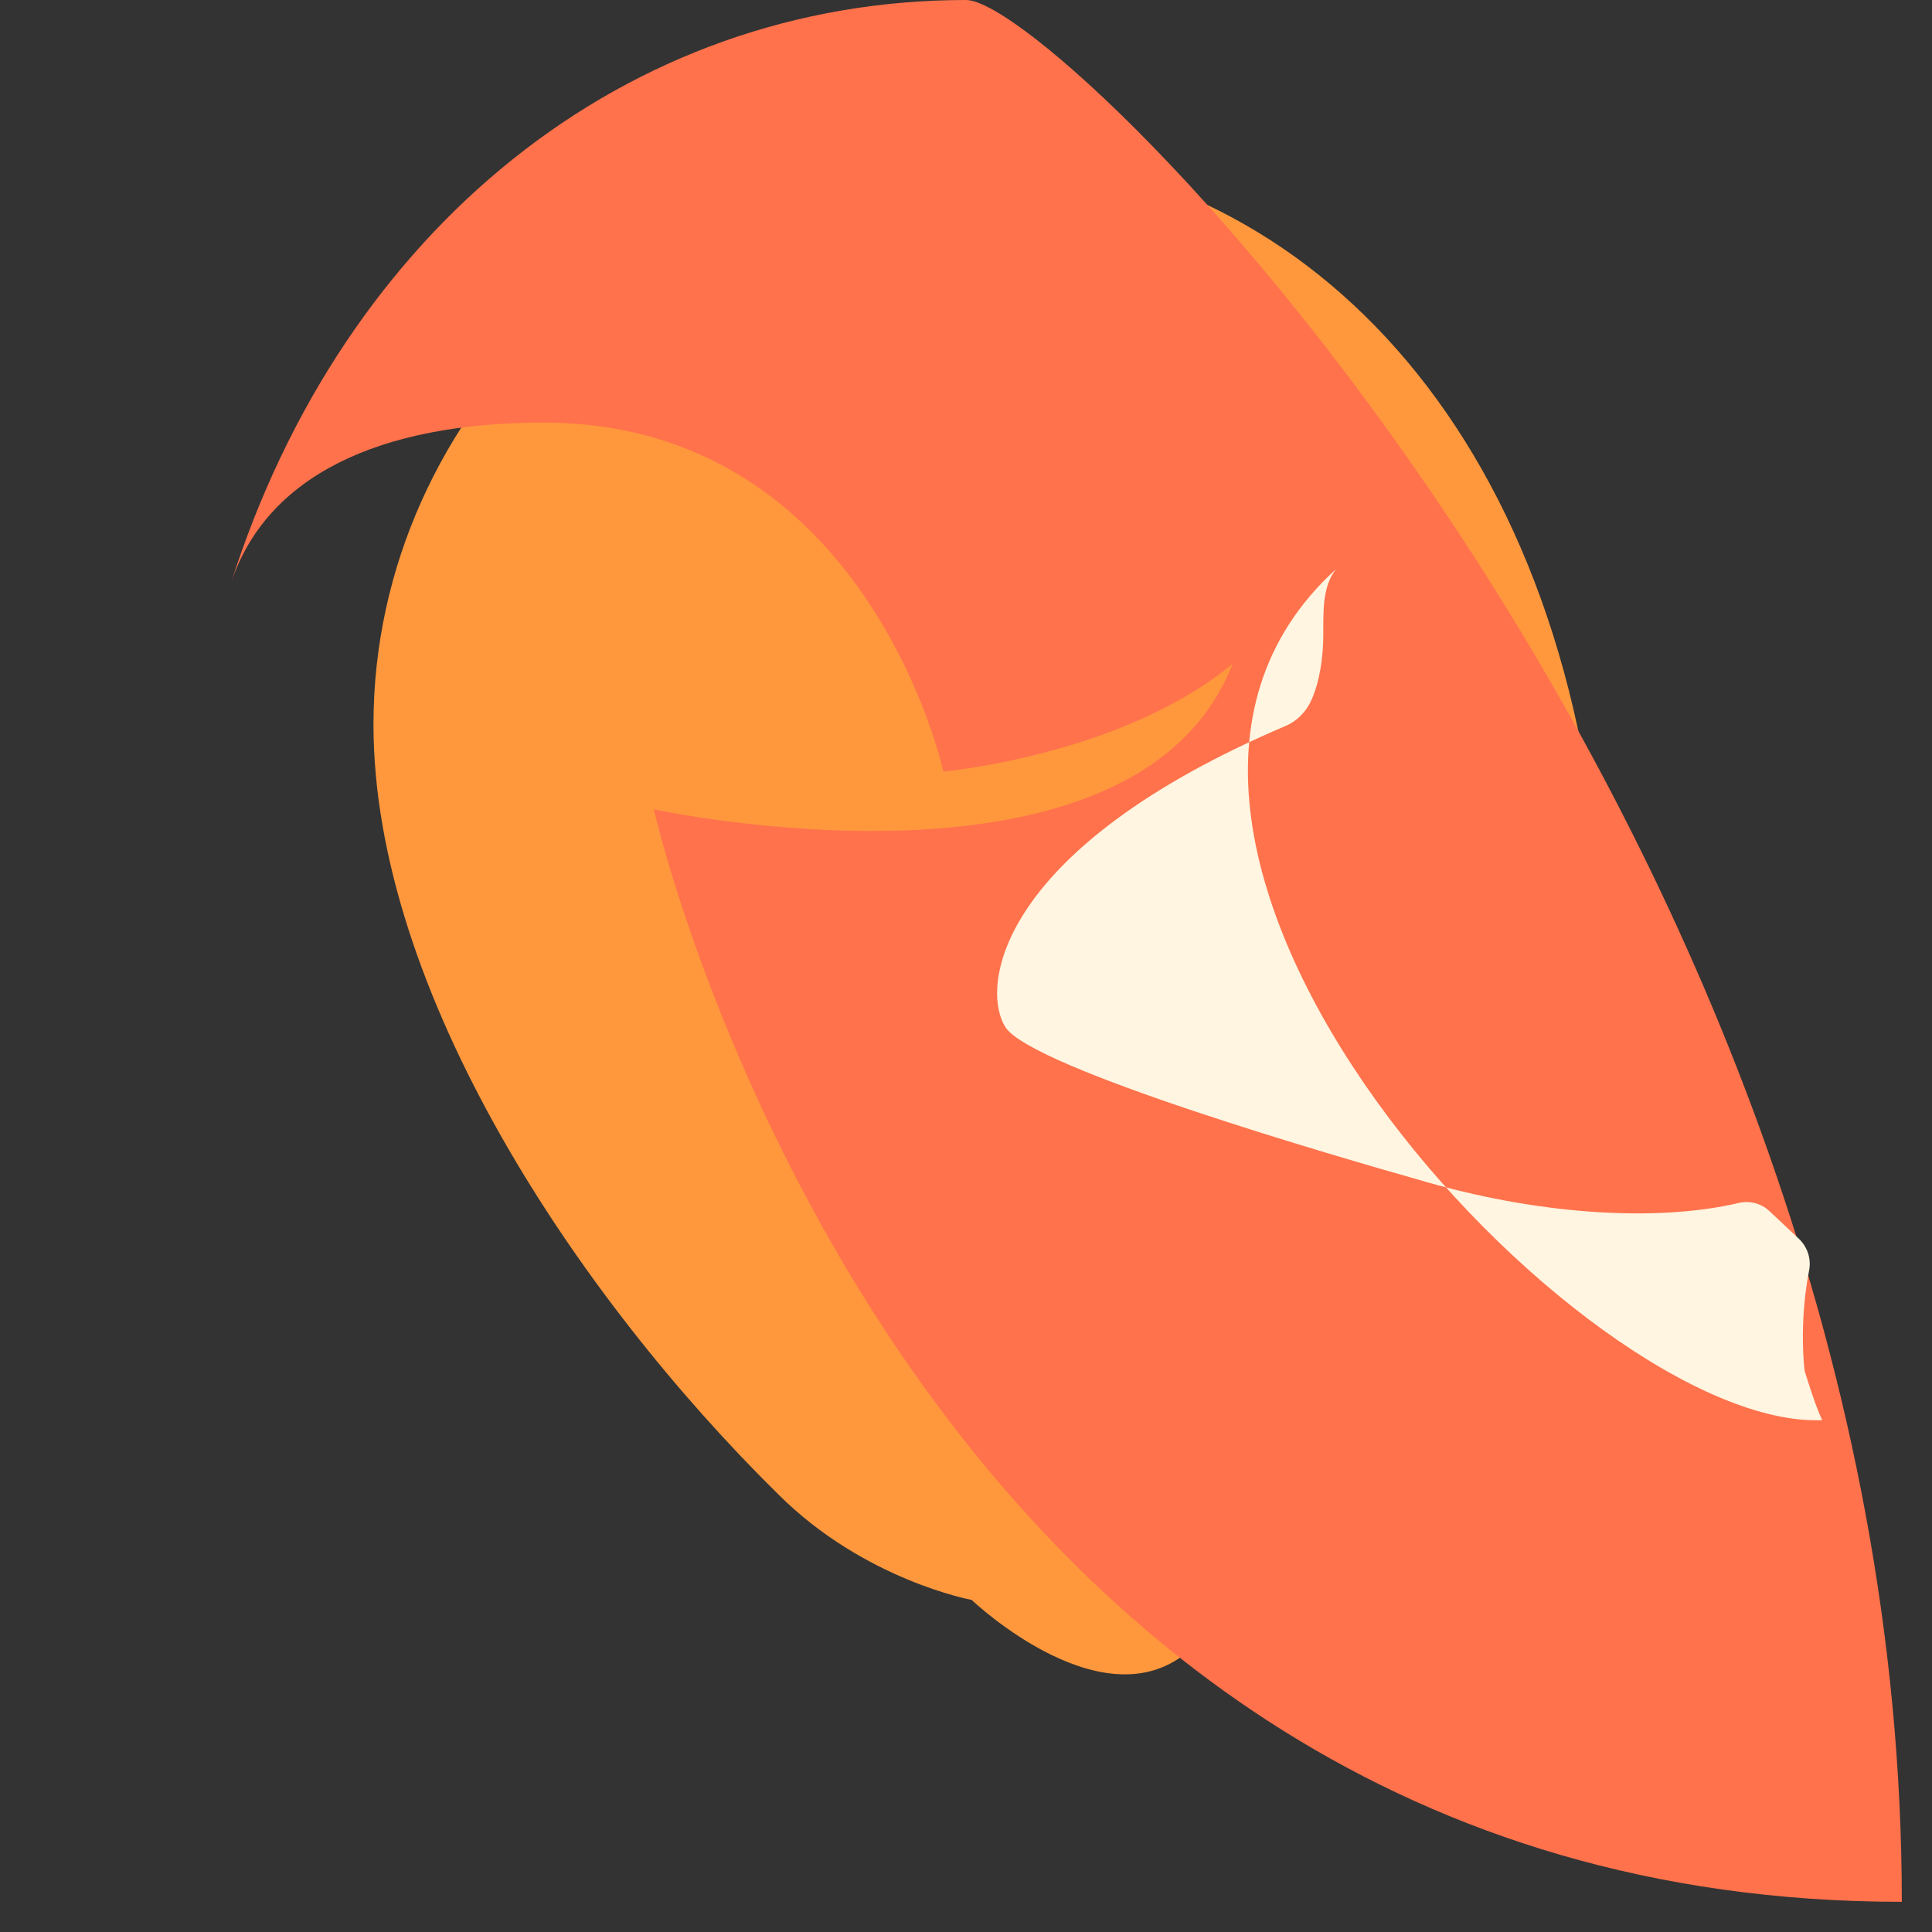
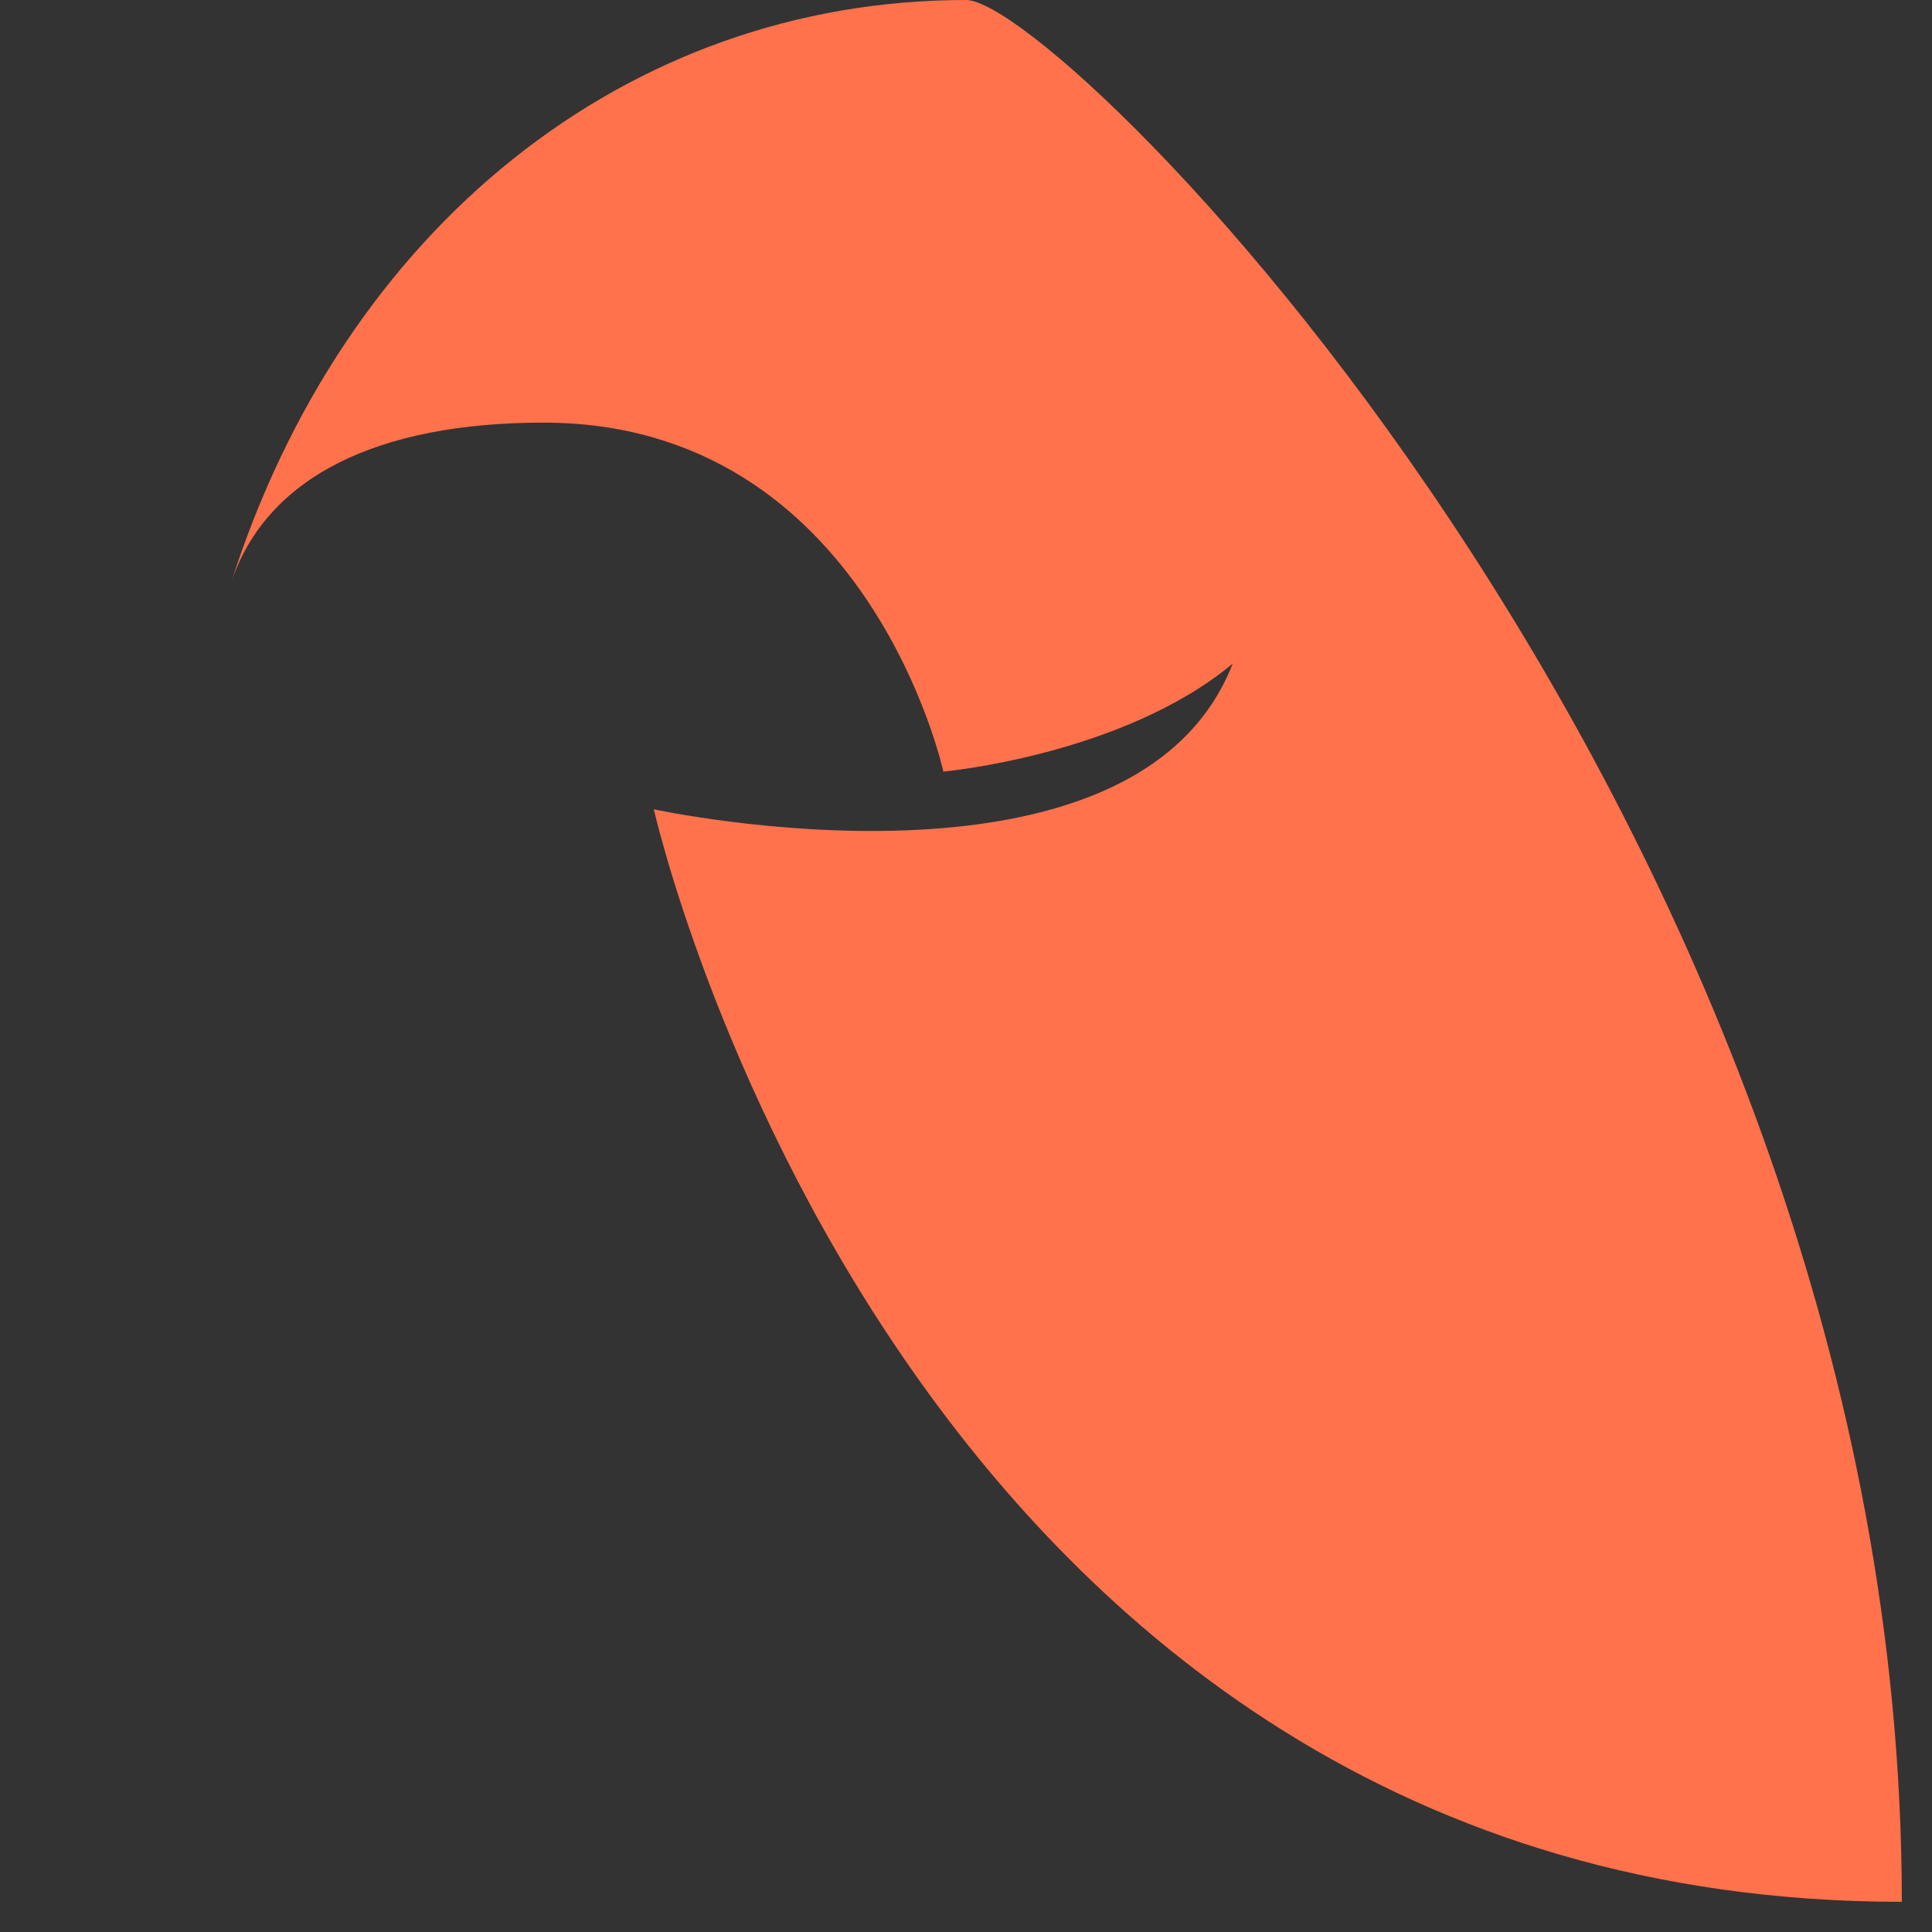
<svg xmlns="http://www.w3.org/2000/svg" version="1.1" x="0px" y="0px" viewBox="0 0 64 64" enable-background="new 0 0 64 64" xml:space="preserve">
  <rect x="0" y="0" width="64" height="64" fill="#333333" stroke="none" />
  <g>
-     <path fill="#FF983D" d="M32,5c-10.493,0-19.628,8.493-19.628,19c0,8.852,6.783,18.977,13.408,25.5c2.843,2.843,6.408,3.5,6.408,3.5       S36.74,57.343,39.582,54.5c6.625-6.523,13.408-16.648,13.408-25.5C51.628,13.493,42.493,5,32,5z" />
    <path fill="#FF724C" d="M32,0C20.745,0,11.372,7.587,7.638,19.356c1.155-3.57,4.895-5.356,10.362-5.356       c10.743,0,13.25,11.56,13.25,11.56s5.924-0.537,9.583-3.573c-3.23,8.285-19.174,4.822-19.174,4.822S29.794,63,63,63       C63,27.718,35.255,0,32,0z" />
-     <path fill="#FFF5E1" d="M60.362,47.044c-0.251-0.528-0.58-1.631-0.58-1.631s-0.206-1.504,0.15-3.348       c0.072-0.379-0.071-0.773-0.338-1.025l-0.979-0.921c-0.271-0.256-0.654-0.355-1.019-0.269c-2.764,0.647-6.729,0.383-10.622-0.775       c-2.404-0.682-12.839-3.685-13.676-5.061c-0.838-1.374-0.2-5.931,9.307-9.974c0.359-0.156,0.664-0.458,0.838-0.851       c0.266-0.591,0.393-1.395,0.393-2.172c0-0.774-0.027-1.597,0.419-2.161C34.285,27.922,52.437,47.377,60.362,47.044z" />
  </g>
</svg>